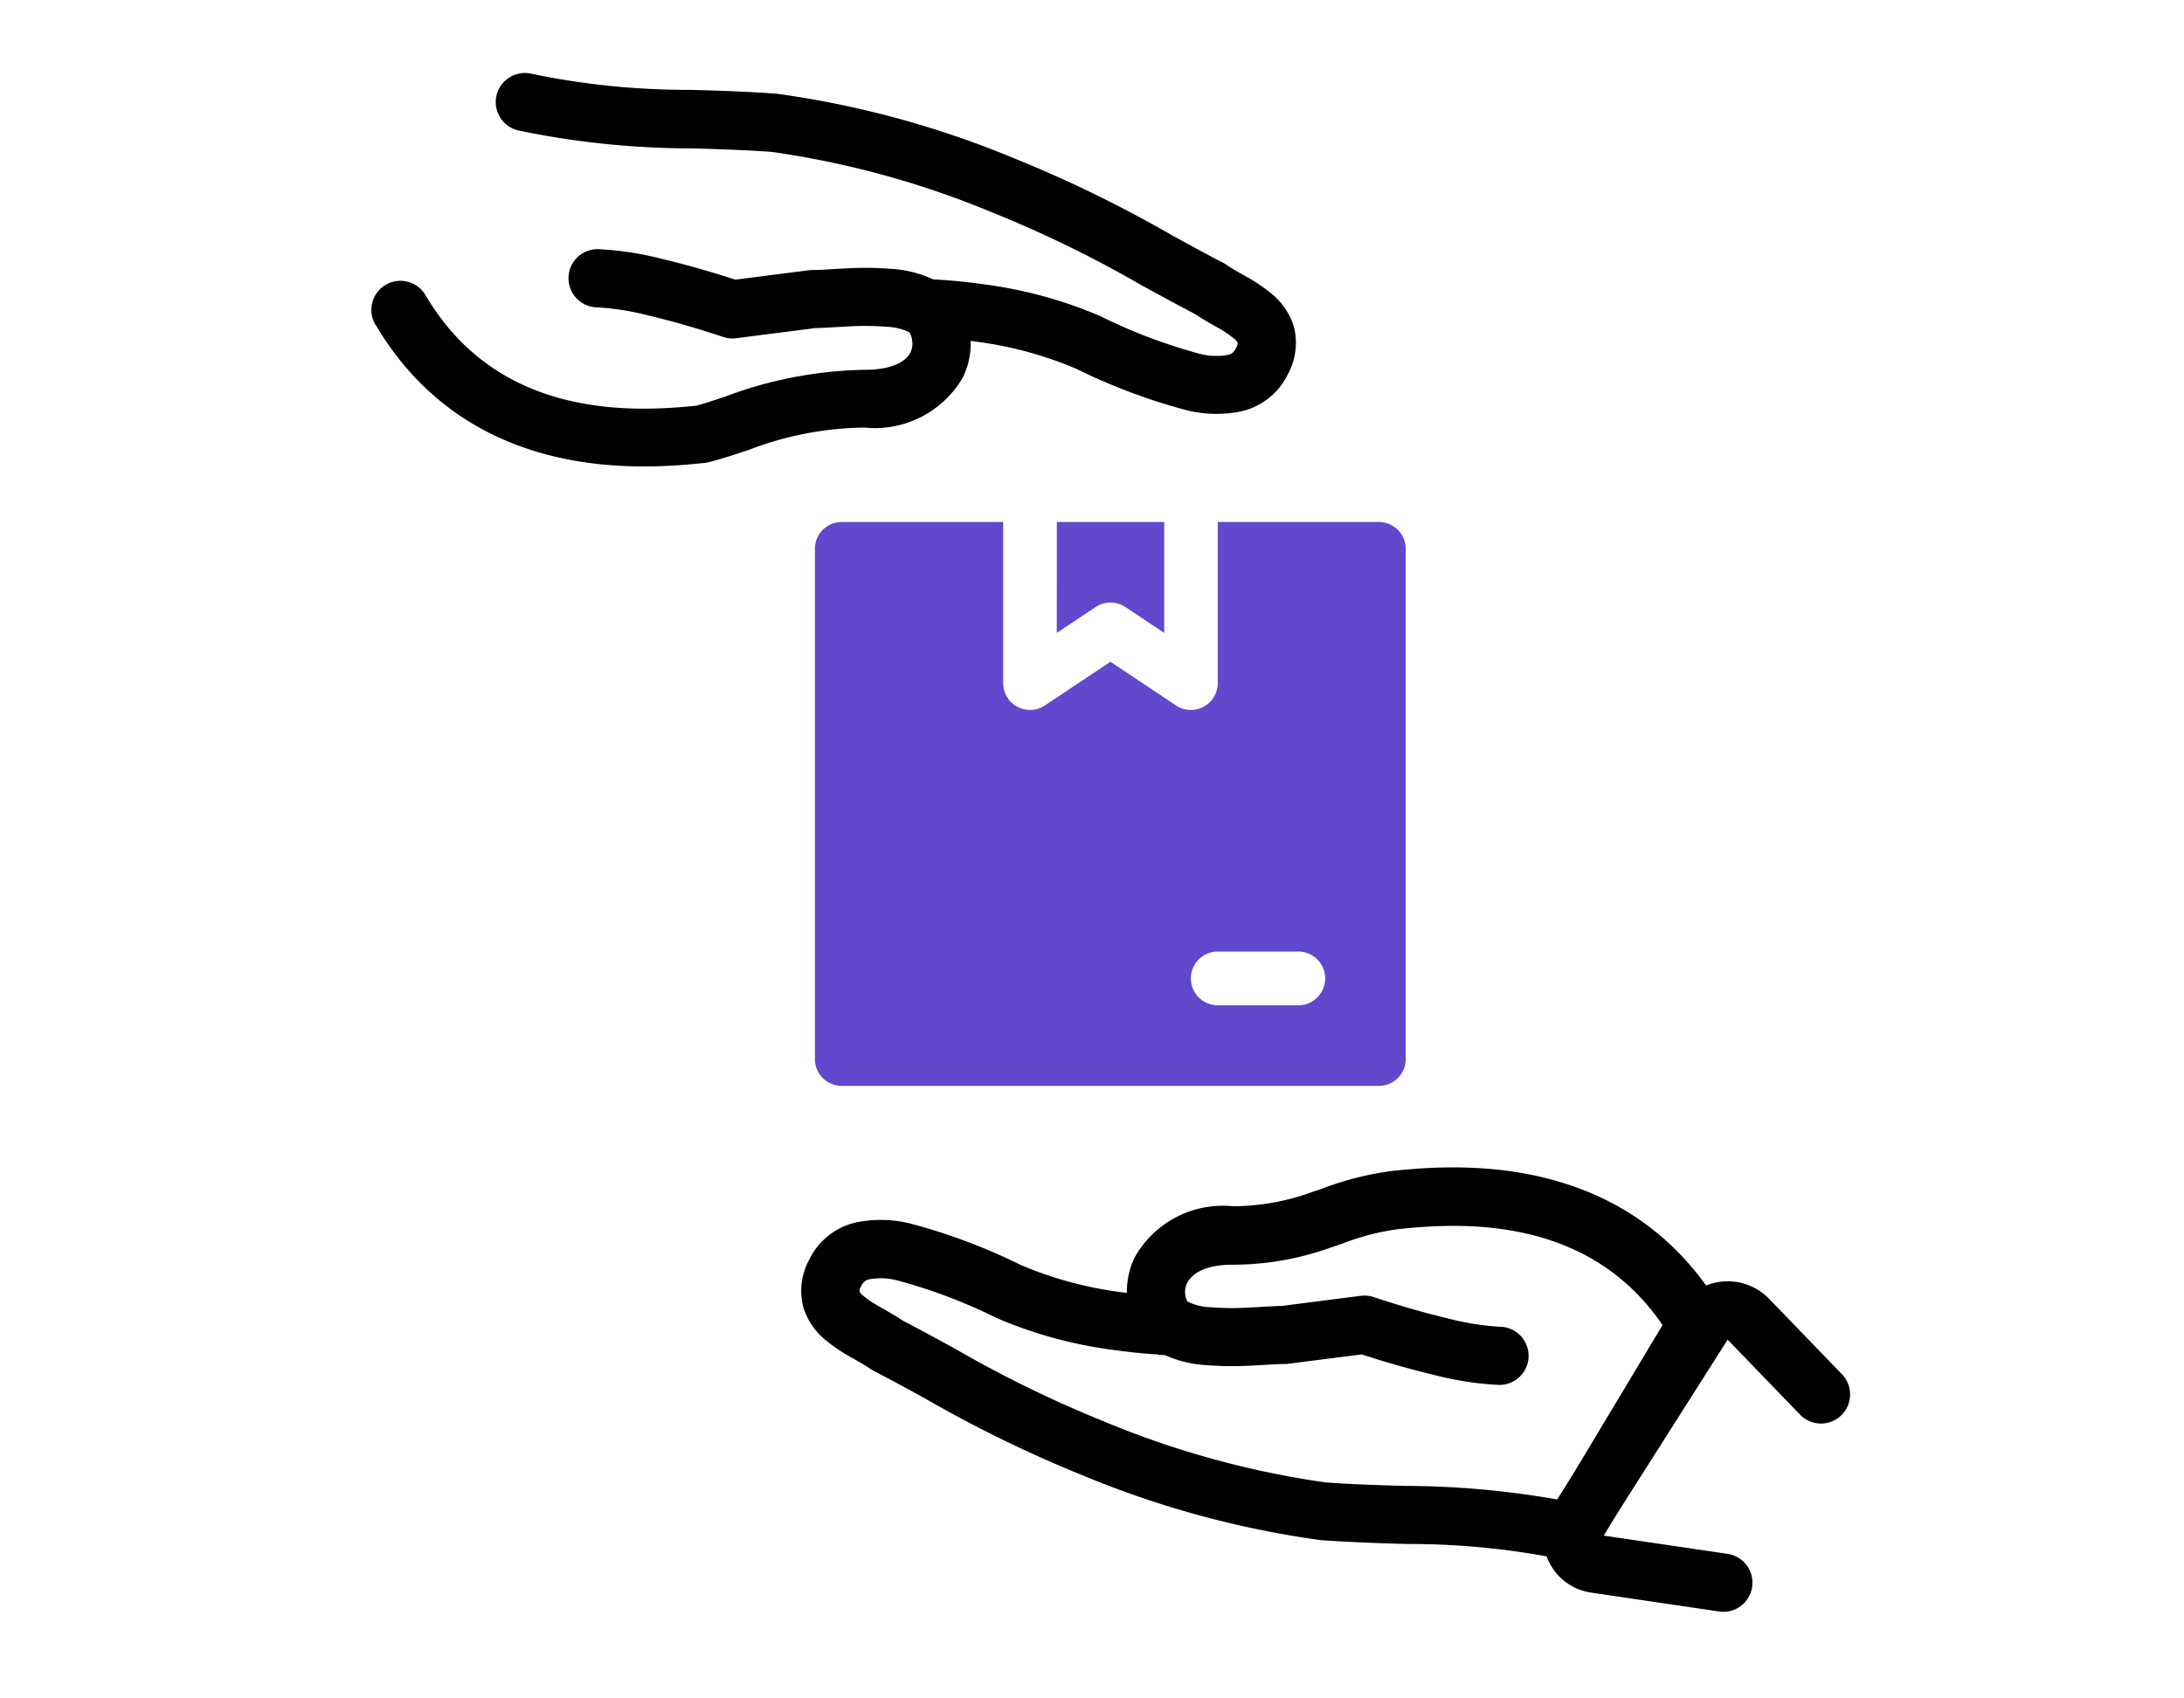
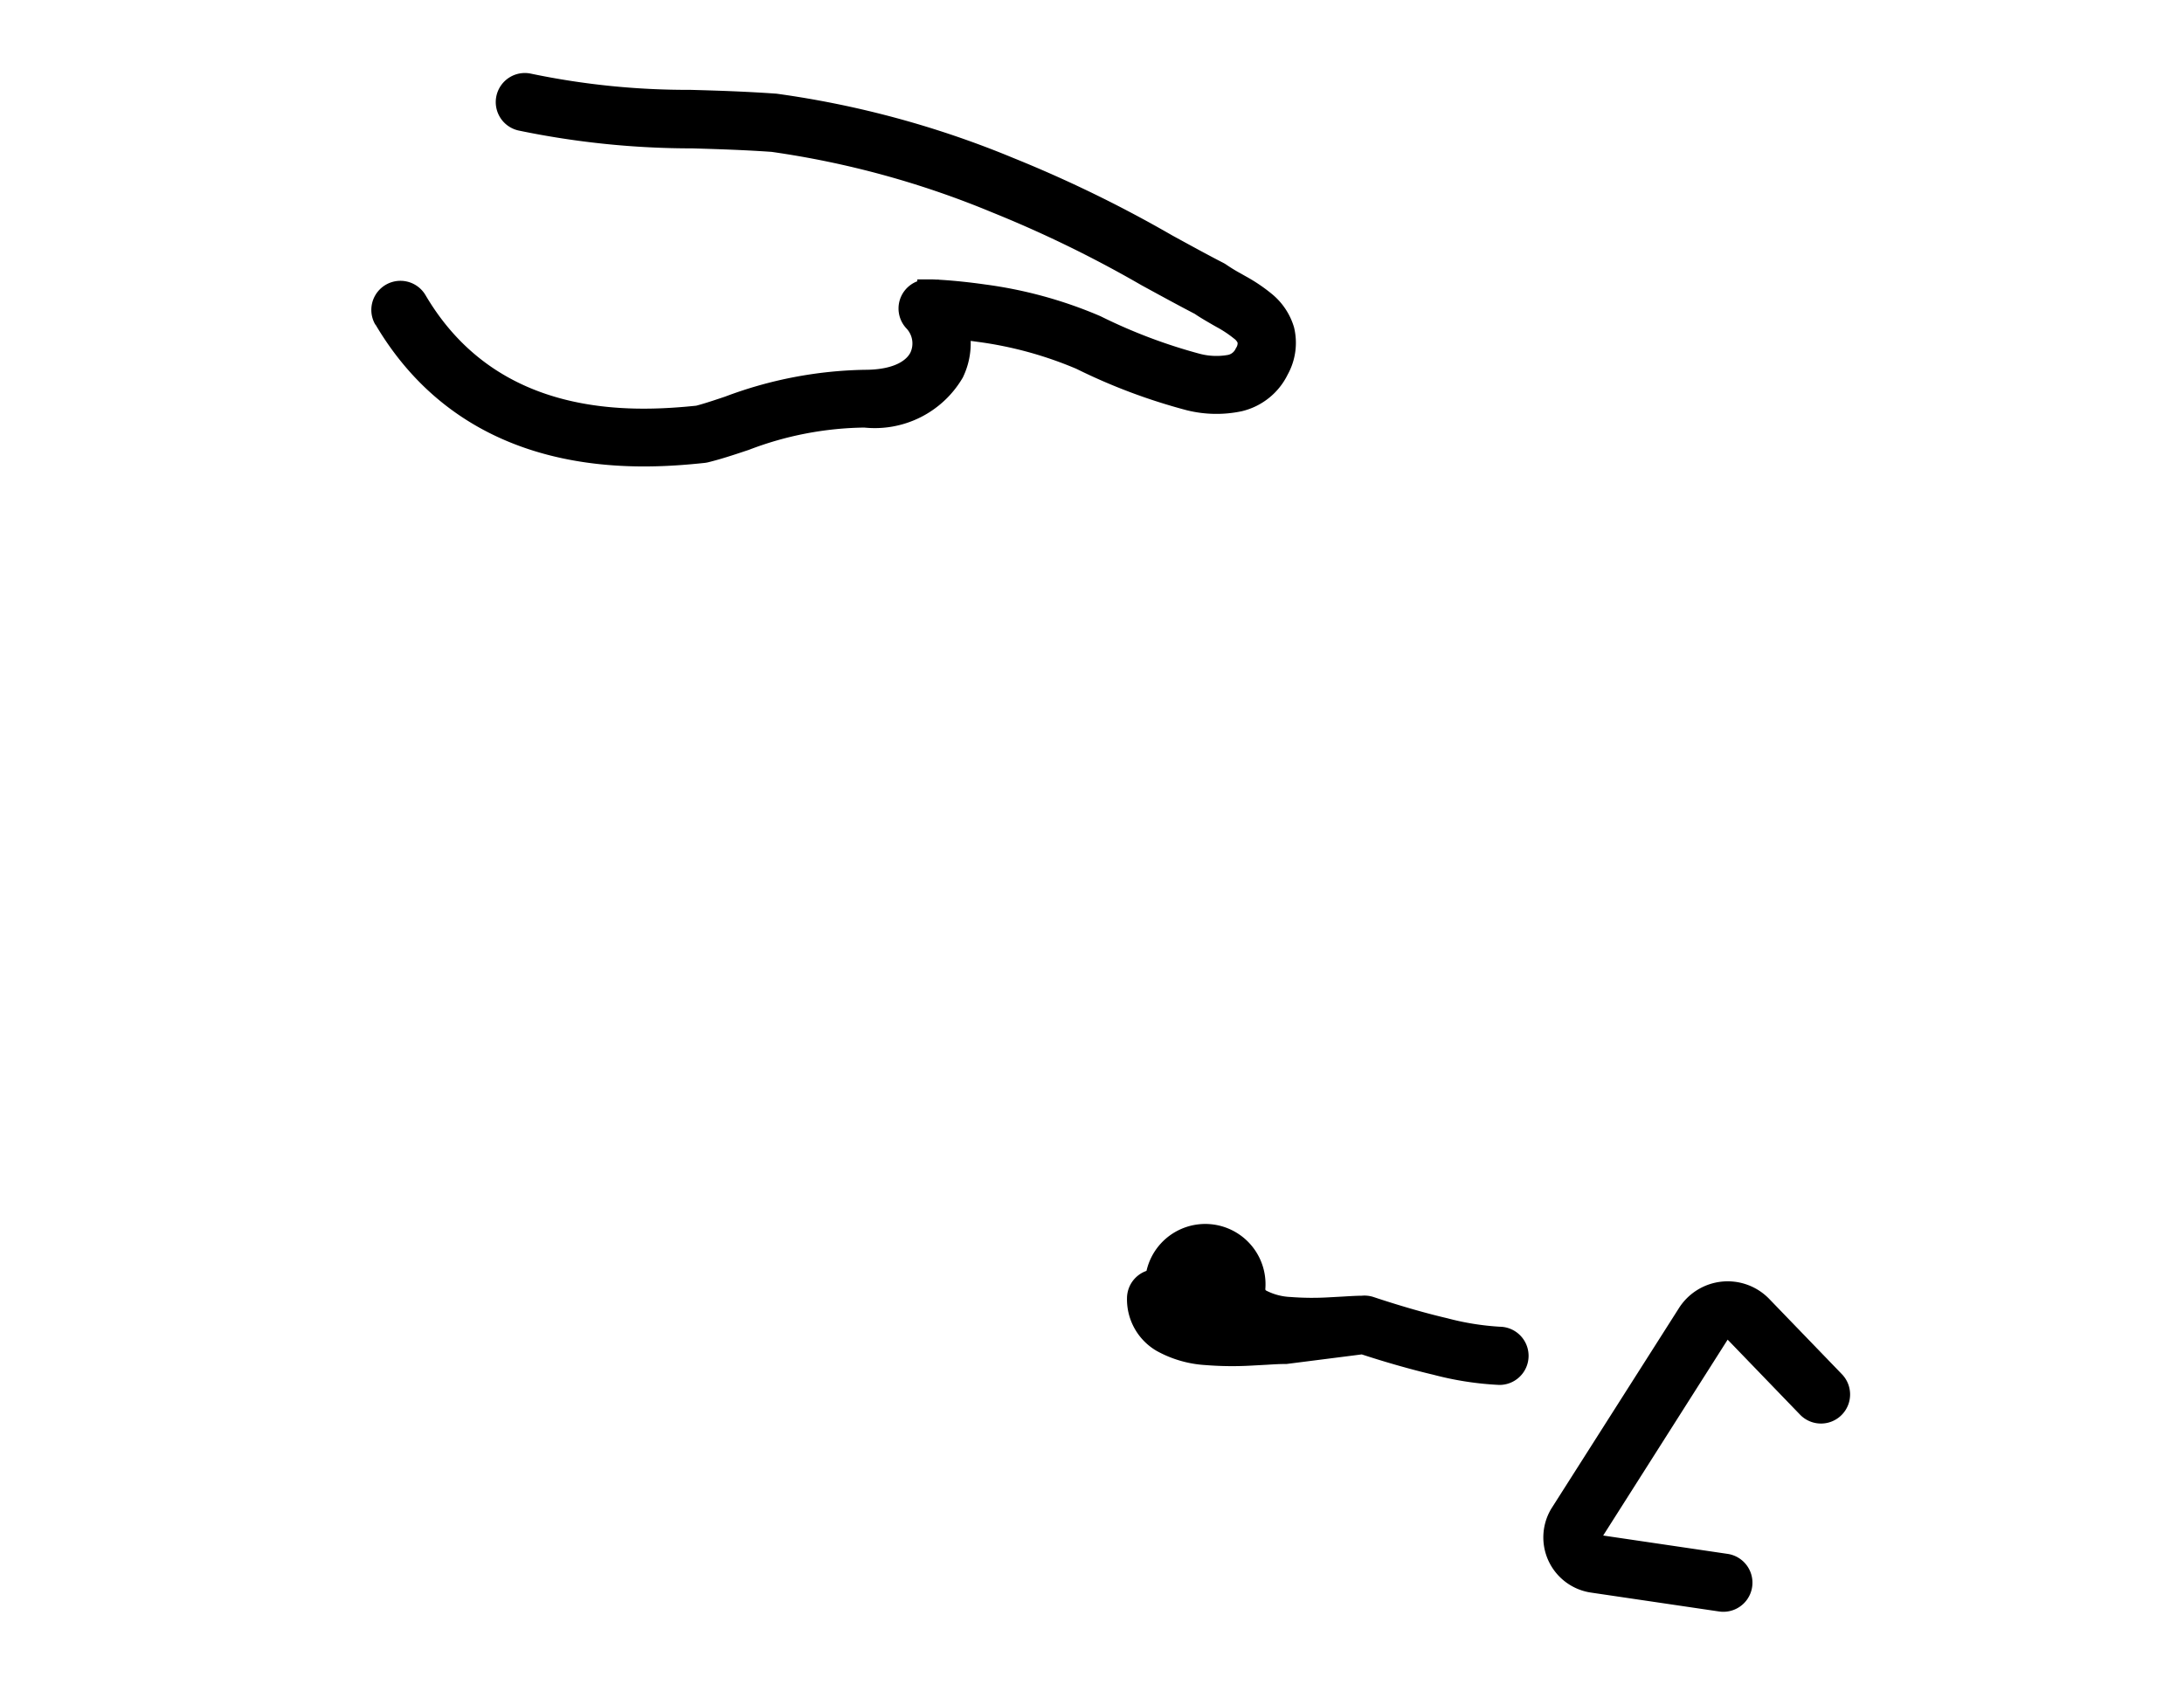
<svg xmlns="http://www.w3.org/2000/svg" width="40" height="31.109" viewBox="0 0 40 31.109">
  <g id="Better_delivery_icon" data-name="Better delivery icon" transform="translate(-0.035 -0.138)">
-     <rect id="Rectangle_13459" data-name="Rectangle 13459" width="40" height="31.109" transform="translate(0.035 0.138)" fill="#fff" opacity="0" />
    <g id="noun-delivery-care-4239354" transform="translate(7.035 2.673)">
      <g id="Group_41307" data-name="Group 41307">
        <g id="Group_41306" data-name="Group 41306" transform="translate(7.874 19.052)">
-           <path id="Path_27748" data-name="Path 27748" d="M267.313,370c-1.635-2.779-4.634-2.569-5.834-2.443a5.4,5.4,0,0,0-1.243.314l-.2.068a4.45,4.45,0,0,1-1.516.267,1.649,1.649,0,0,0-1.613.836,1.26,1.26,0,0,0-.093.78c-.113-.012-.239-.027-.374-.046a7.149,7.149,0,0,1-1.877-.512,10.539,10.539,0,0,0-1.988-.747,2.044,2.044,0,0,0-.913-.017,1.06,1.06,0,0,0-.709.57,1,1,0,0,0-.1.72,1.043,1.043,0,0,0,.345.513,2.88,2.88,0,0,0,.446.3l.084.048c.112.064.2.115.278.169a.366.366,0,0,0,.041.025c.294.151.61.324.943.507a23.061,23.061,0,0,0,2.894,1.41,17.355,17.355,0,0,0,4.275,1.161c.583.041,1.087.056,1.56.07a14.227,14.227,0,0,1,2.953.3.333.333,0,0,0,.358-.154l2.281-3.8a.333.333,0,0,0,0-.34Zm-9.943.2-.006.333a.333.333,0,0,0,.242-.568.576.576,0,0,1-.095-.636c.1-.2.365-.452,1.01-.452a5.114,5.114,0,0,0,1.727-.3l.22-.075a4.666,4.666,0,0,1,1.082-.277c1.178-.124,3.662-.265,5.087,1.952l-2.054,3.424a16.024,16.024,0,0,0-2.909-.272c-.463-.014-.941-.027-1.465-.065a16.789,16.789,0,0,1-4.088-1.12,21.858,21.858,0,0,1-2.766-1.348c-.337-.184-.664-.363-.98-.527-.1-.071-.221-.138-.327-.2l-.069-.039a2.25,2.25,0,0,1-.343-.228.391.391,0,0,1-.137-.182.348.348,0,0,1,.051-.249.4.4,0,0,1,.278-.222,1.4,1.4,0,0,1,.611.023,9.963,9.963,0,0,1,1.85.7,7.824,7.824,0,0,0,2.057.565c.3.042.548.066.727.078.09.006.161.01.211.012l.058,0h.022s0,0,.007-.333Z" transform="translate(-250.825 -367.497)" stroke="#000" stroke-width="0.4" fill-rule="evenodd" />
-           <path id="Path_27749" data-name="Path 27749" d="M355.671,400.12a.333.333,0,0,0-.333.333.892.892,0,0,0,.442.789,1.9,1.9,0,0,0,.811.234,5.945,5.945,0,0,0,.821.009l.277-.015c.128-.008.231-.014.312-.014l.042,0,1.414-.18c.443.146.915.282,1.343.383a5.6,5.6,0,0,0,1.16.18.333.333,0,1,0,0-.666,5.043,5.043,0,0,1-1.007-.162c-.429-.1-.911-.242-1.359-.391a.335.335,0,0,0-.147-.015l-1.469.188c-.1,0-.225.008-.36.016l-.238.013a5.323,5.323,0,0,1-.727-.006,1.271,1.271,0,0,1-.524-.138.23.23,0,0,1-.126-.222A.333.333,0,0,0,355.671,400.12Z" transform="translate(-349.371 -398.257)" stroke="#000" stroke-width="0.4" fill-rule="evenodd" />
+           <path id="Path_27749" data-name="Path 27749" d="M355.671,400.12a.333.333,0,0,0-.333.333.892.892,0,0,0,.442.789,1.9,1.9,0,0,0,.811.234,5.945,5.945,0,0,0,.821.009l.277-.015c.128-.008.231-.014.312-.014l.042,0,1.414-.18c.443.146.915.282,1.343.383a5.6,5.6,0,0,0,1.16.18.333.333,0,1,0,0-.666,5.043,5.043,0,0,1-1.007-.162c-.429-.1-.911-.242-1.359-.391a.335.335,0,0,0-.147-.015c-.1,0-.225.008-.36.016l-.238.013a5.323,5.323,0,0,1-.727-.006,1.271,1.271,0,0,1-.524-.138.23.23,0,0,1-.126-.222A.333.333,0,0,0,355.671,400.12Z" transform="translate(-349.371 -398.257)" stroke="#000" stroke-width="0.4" fill-rule="evenodd" />
          <path id="Path_27750" data-name="Path 27750" d="M491.777,404.777a.192.192,0,0,1,.3-.029l1.333,1.381a.333.333,0,1,0,.479-.463l-1.333-1.381a.858.858,0,0,0-1.343.144l-2.334,3.668a.822.822,0,0,0,.6,1.234l2.332.344a.333.333,0,1,0,.1-.659l-2.332-.344a.157.157,0,0,1-.131-.229Z" transform="translate(-475.172 -401.941)" stroke="#000" stroke-width="0.4" fill-rule="evenodd" />
        </g>
        <g id="Group_41305" data-name="Group 41305" transform="translate(0 -1)">
          <path id="Path_27751" data-name="Path 27751" d="M112.965,55.624c1.635,2.779,4.634,2.57,5.834,2.443a.322.322,0,0,0,.046-.008c.244-.061.479-.14.722-.221a6.3,6.3,0,0,1,2.191-.42,1.665,1.665,0,0,0,1.618-.81,1.228,1.228,0,0,0,.091-.806c.112.012.238.027.372.046a7.156,7.156,0,0,1,1.877.512,10.515,10.515,0,0,0,1.988.747,2.043,2.043,0,0,0,.913.017,1.06,1.06,0,0,0,.709-.57,1,1,0,0,0,.1-.72,1.045,1.045,0,0,0-.345-.513,2.879,2.879,0,0,0-.446-.3l-.084-.048a3.229,3.229,0,0,1-.278-.169.339.339,0,0,0-.041-.025c-.294-.151-.61-.325-.943-.507a23.065,23.065,0,0,0-2.894-1.41,17.353,17.353,0,0,0-4.275-1.161c-.583-.041-1.087-.056-1.56-.069a14.228,14.228,0,0,1-2.953-.3.333.333,0,1,0-.145.65,15.421,15.421,0,0,0,3.145.322c.463.014.941.028,1.465.065a16.786,16.786,0,0,1,4.088,1.12,21.838,21.838,0,0,1,2.765,1.348c.337.184.664.363.98.527.1.07.221.138.327.2l.069.039a2.265,2.265,0,0,1,.343.228.394.394,0,0,1,.137.182.347.347,0,0,1-.051.248.4.4,0,0,1-.278.222,1.406,1.406,0,0,1-.611-.023,9.983,9.983,0,0,1-1.85-.7,7.809,7.809,0,0,0-2.057-.565c-.3-.043-.548-.066-.727-.079-.09-.006-.162-.01-.211-.012l-.058,0h-.022s0,0-.007.333l.006-.333a.333.333,0,0,0-.251.559.6.6,0,0,1,.112.663c-.094.194-.364.434-1.018.434a7.4,7.4,0,0,0-2.492.48c-.207.069-.393.132-.56.175-1.217.126-3.769.254-5.166-2.121a.333.333,0,1,0-.574.338Z" transform="translate(-112.919 -51.321)" stroke="#000" stroke-width="0.4" fill-rule="evenodd" />
-           <path id="Path_27752" data-name="Path 27752" d="M182.783,109.625a.333.333,0,0,0,.333-.333.893.893,0,0,0-.442-.789,1.908,1.908,0,0,0-.811-.234,5.915,5.915,0,0,0-.821-.008l-.277.015c-.128.008-.23.014-.312.014l-.042,0-1.414.181c-.443-.146-.916-.282-1.343-.383a5.6,5.6,0,0,0-1.16-.18.333.333,0,0,0,0,.666,5.046,5.046,0,0,1,1.006.162c.43.1.911.242,1.359.391a.337.337,0,0,0,.148.014l1.469-.188c.1,0,.225-.008.36-.016l.238-.013a5.294,5.294,0,0,1,.727.006,1.268,1.268,0,0,1,.524.137.23.23,0,0,1,.126.222.333.333,0,0,0,.333.333Z" transform="translate(-172.549 -104.679)" stroke="#000" stroke-width="0.4" fill-rule="evenodd" />
        </g>
      </g>
-       <path id="Path_28394" data-name="Path 28394" d="M257.194,87.5v2.951a.492.492,0,0,0,.765.409l1.2-.8,1.2.8a.492.492,0,0,0,.765-.409V87.5h2.951a.492.492,0,0,1,.492.492v9.345a.492.492,0,0,1-.492.492h-9.837a.492.492,0,0,1-.492-.492V87.992a.492.492,0,0,1,.492-.492Zm3.935,8.853H262.6a.492.492,0,0,0,0-.984h-1.476a.492.492,0,0,0,0,.984ZM258.177,87.5h1.967v2.032l-.711-.474a.492.492,0,0,0-.546,0l-.711.474Z" transform="translate(-245.821 -80.473)" fill="#6148cd" fill-rule="evenodd" />
    </g>
  </g>
</svg>